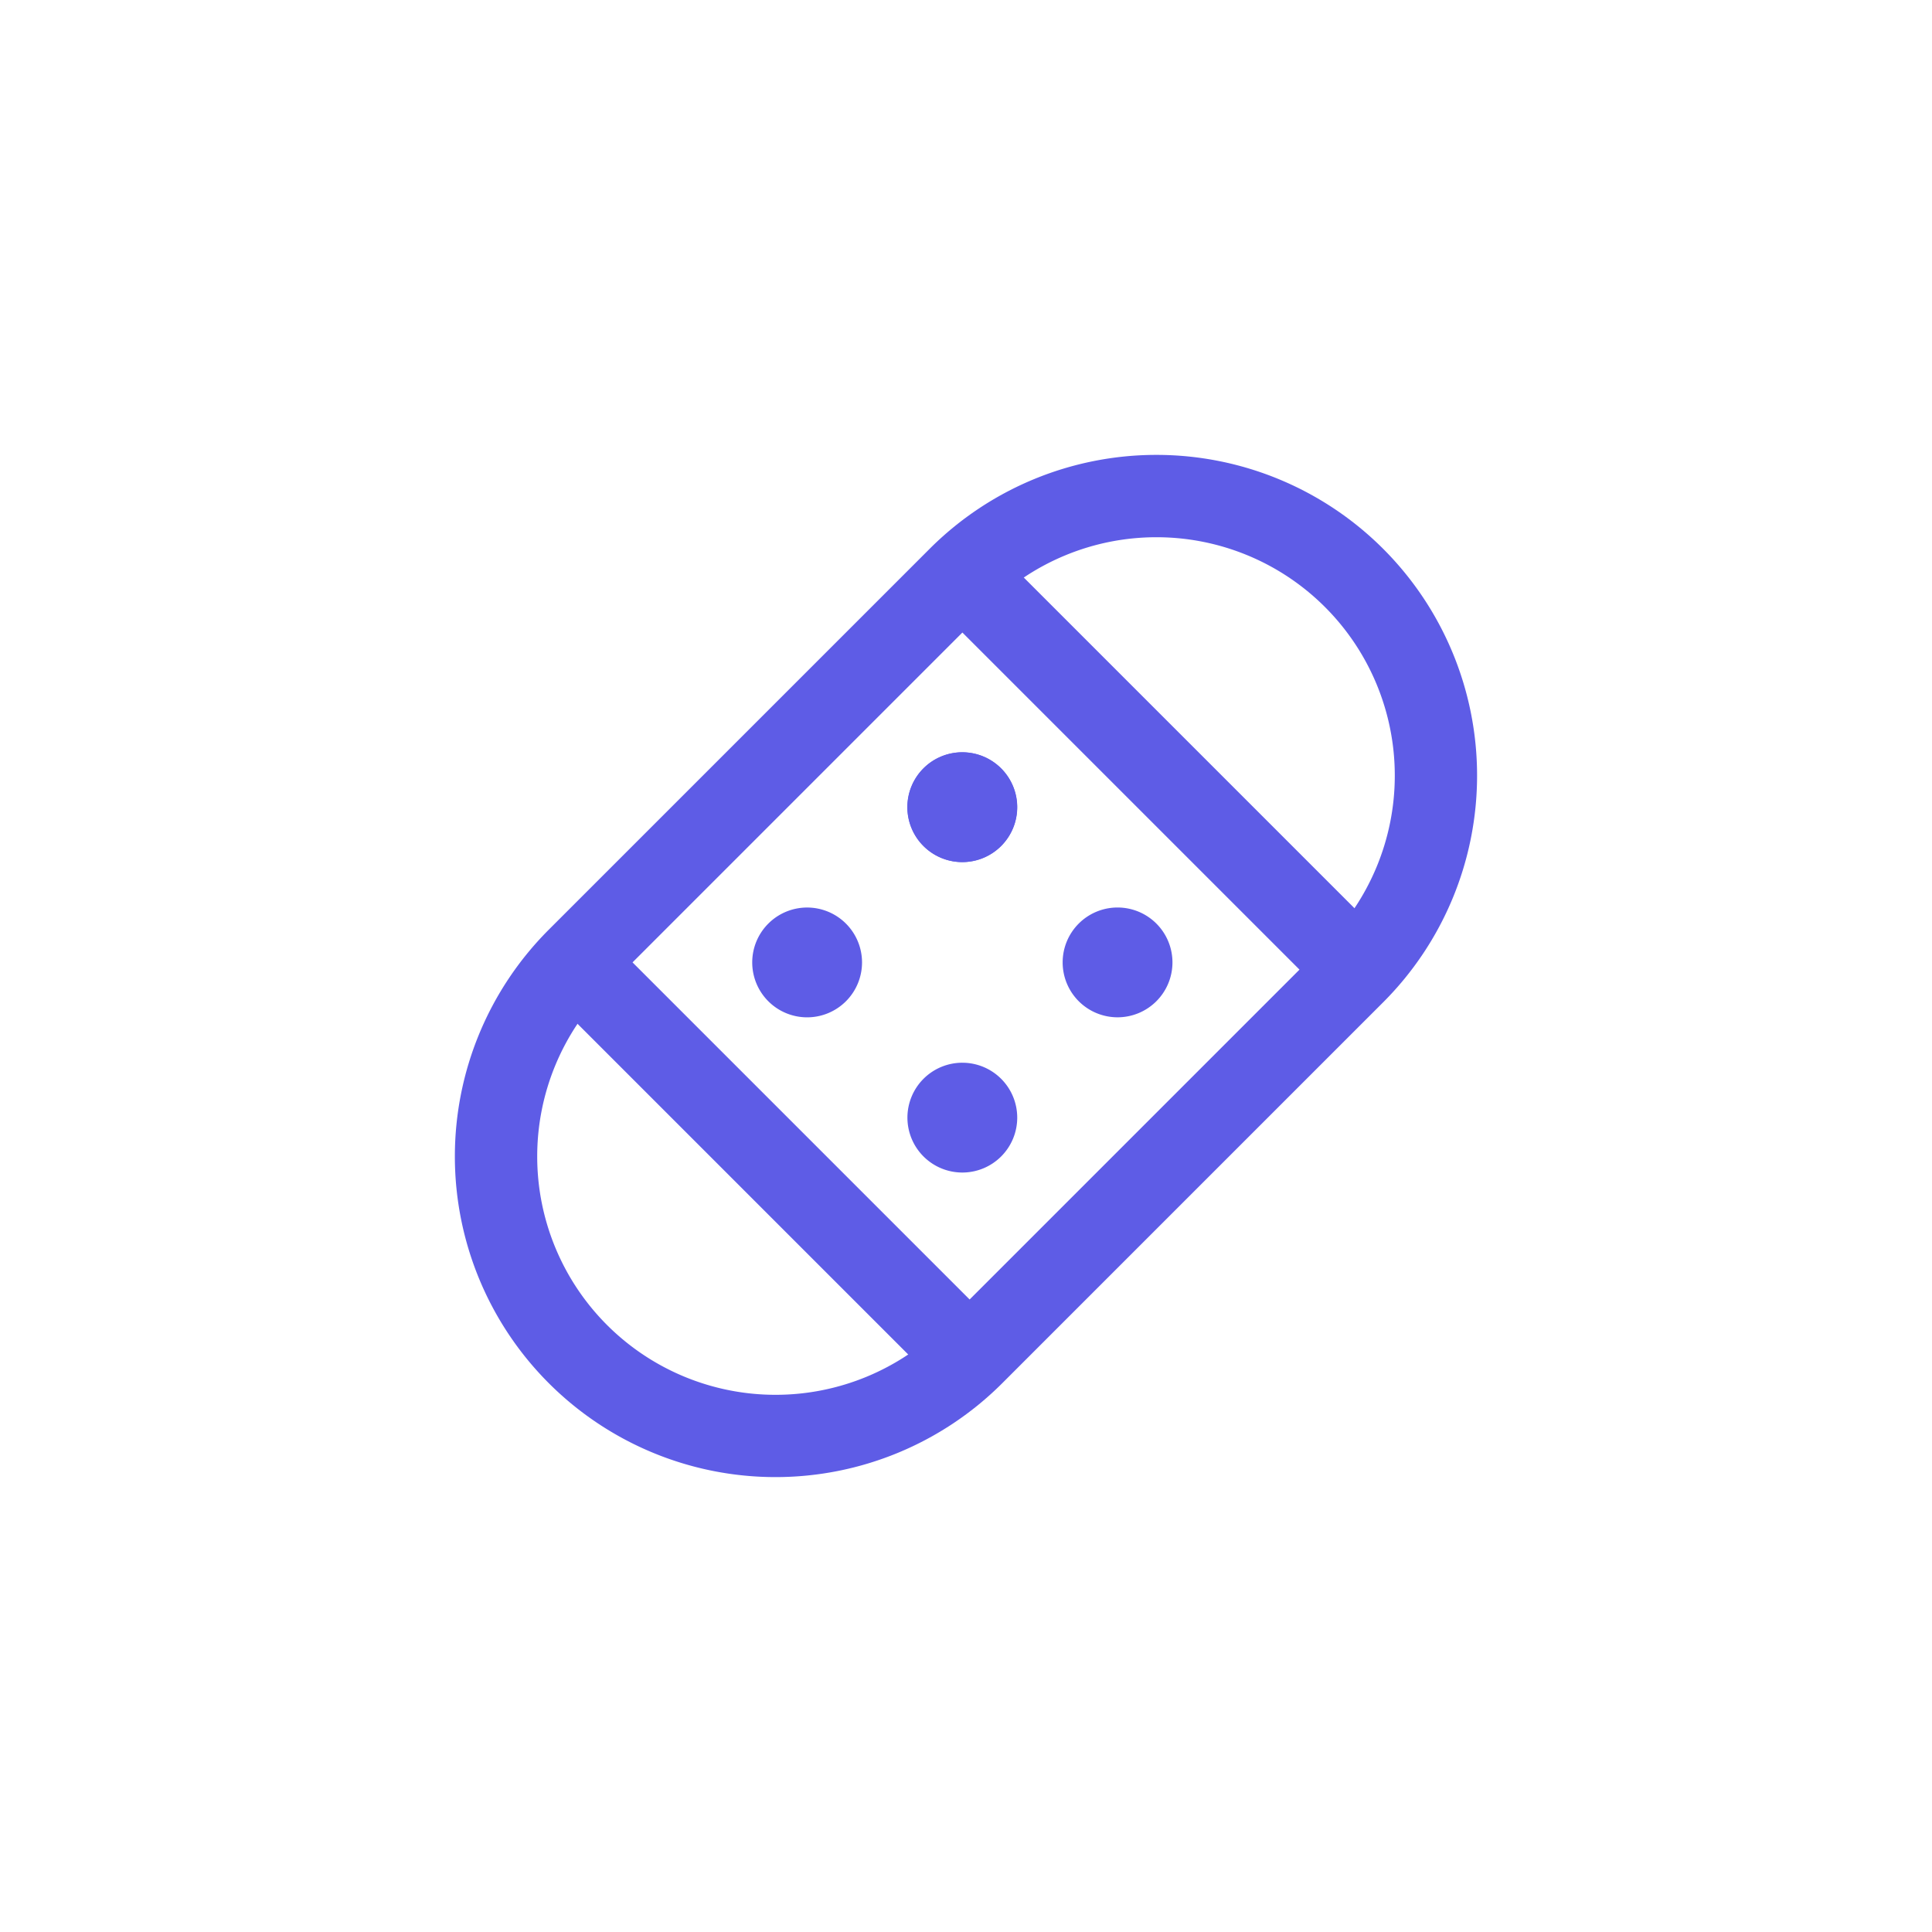
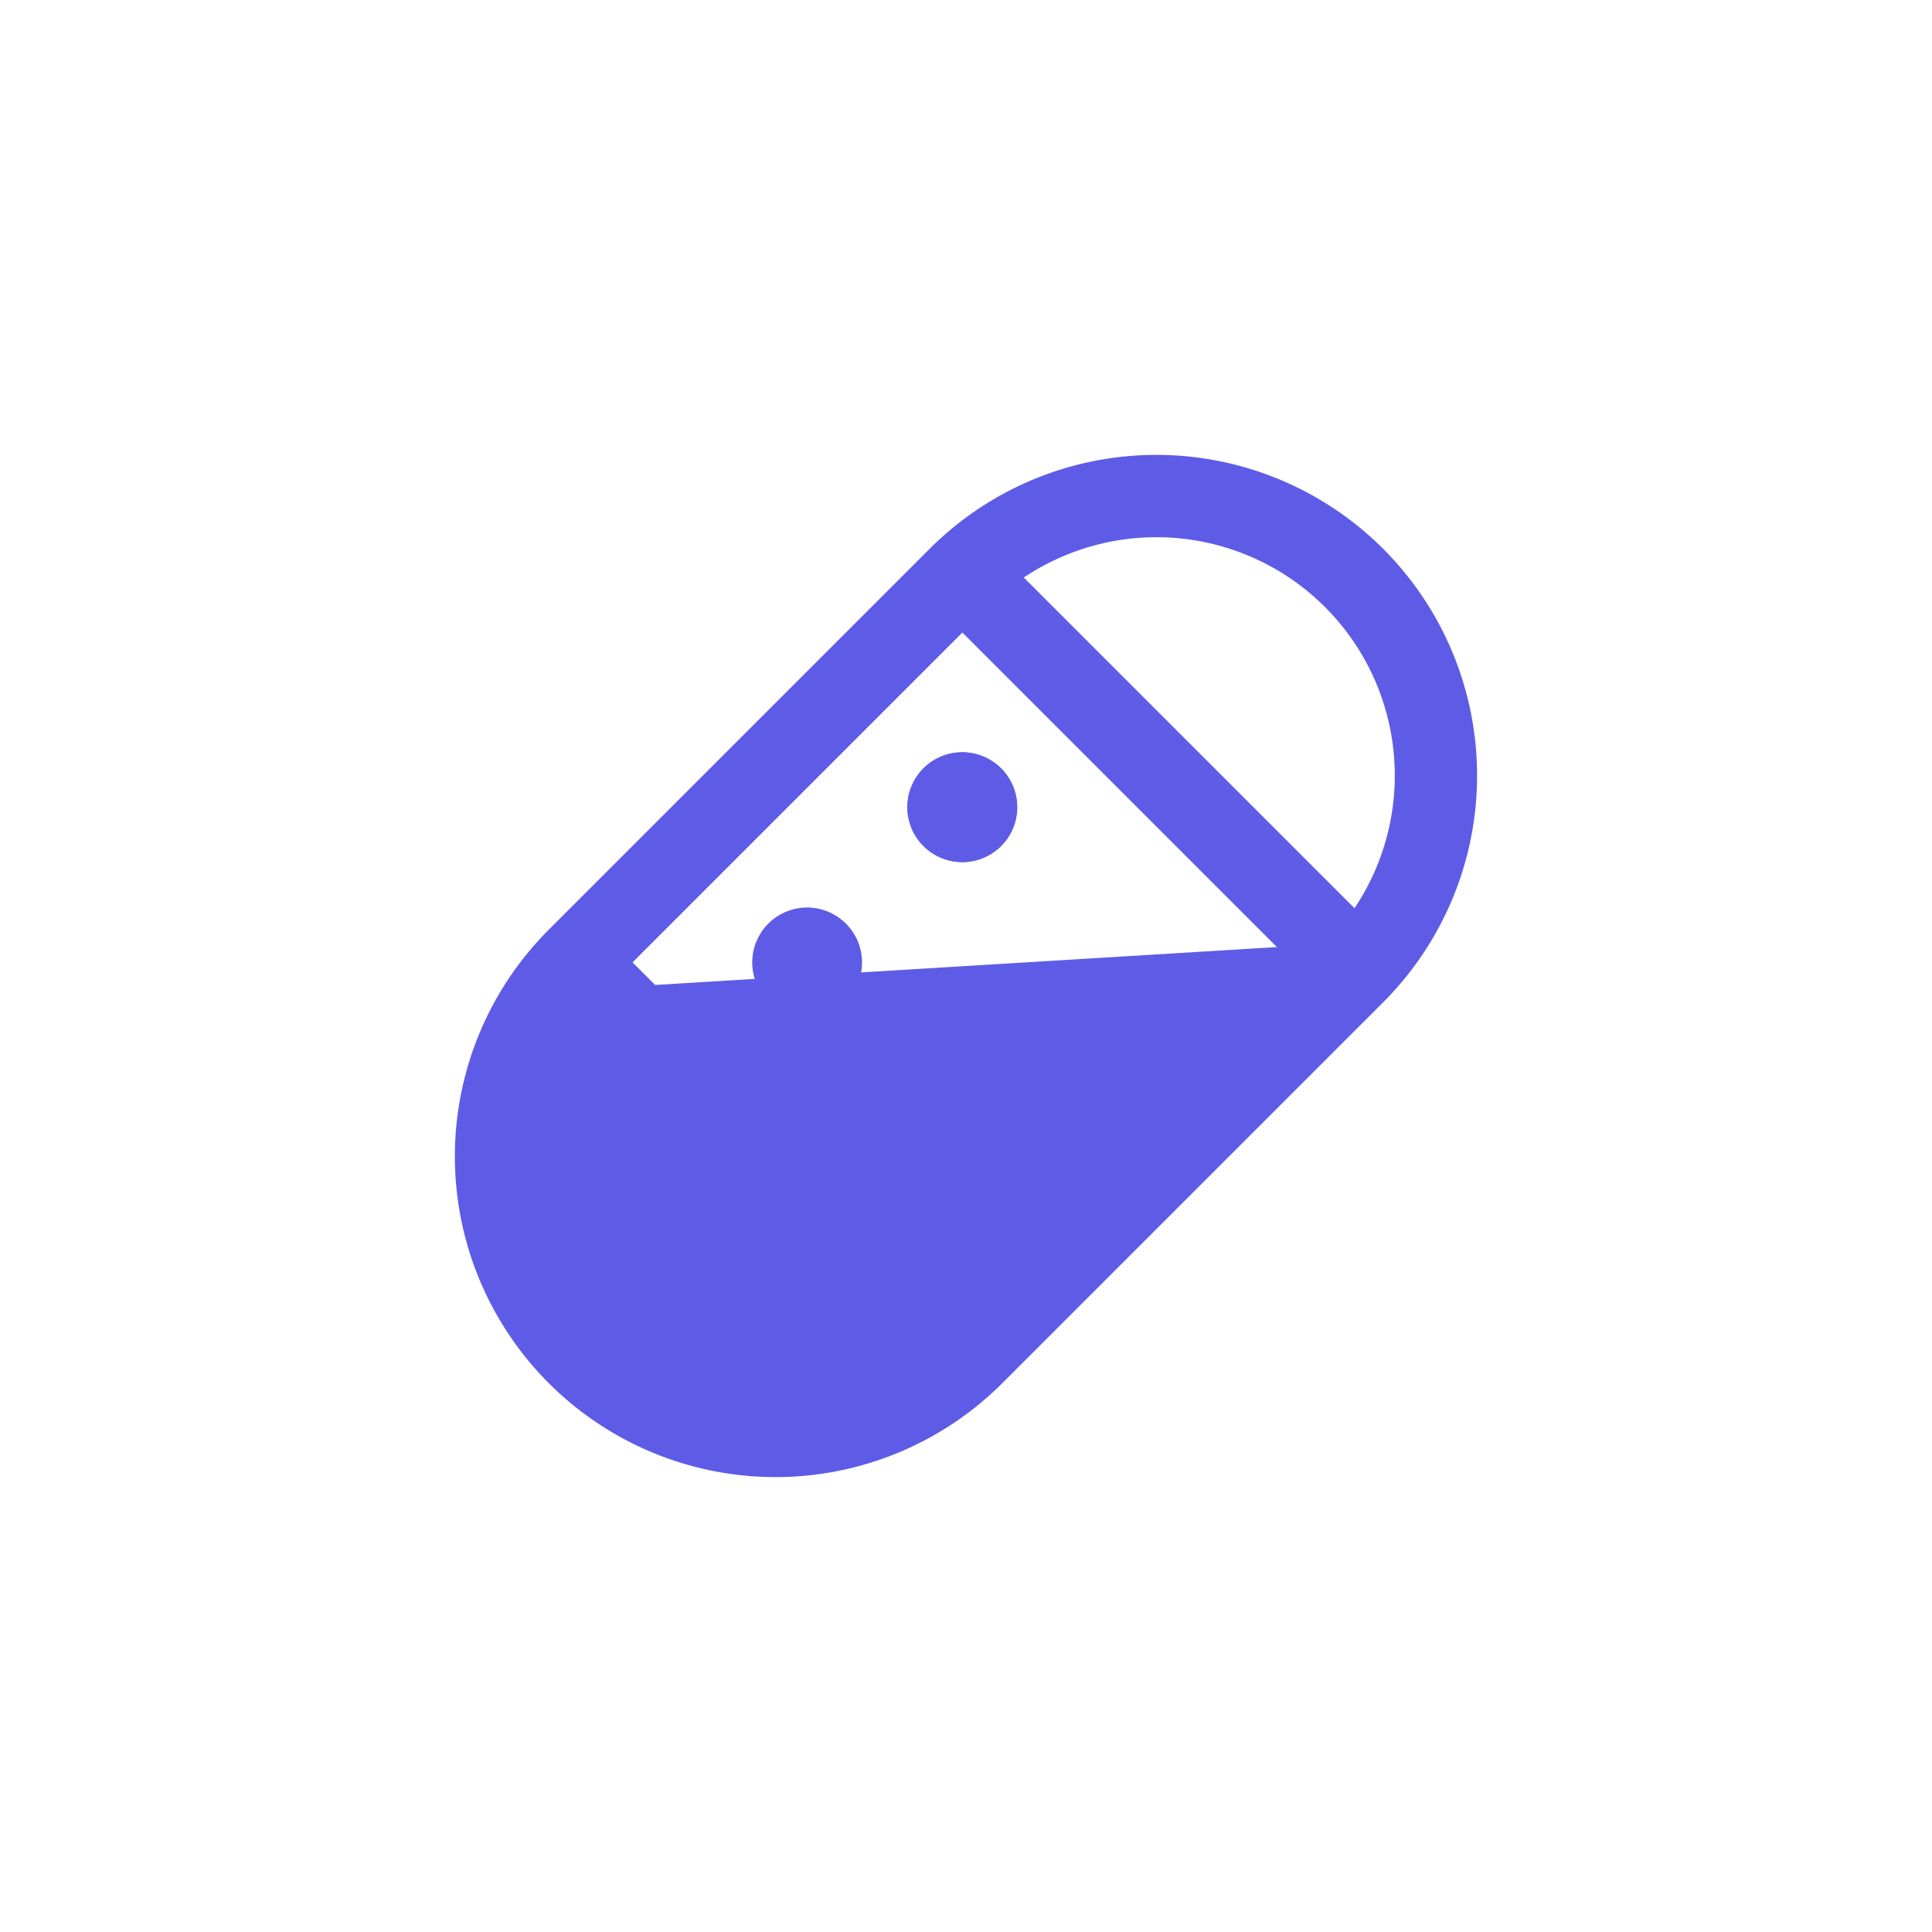
<svg xmlns="http://www.w3.org/2000/svg" id="Group_11391" data-name="Group 11391" width="48" height="48" viewBox="0 0 48 48">
  <defs>
    <clipPath id="clip-path">
      <rect id="Rectangle_655" data-name="Rectangle 655" width="32" height="32" fill="#5e5ce6" opacity="0.1" />
    </clipPath>
  </defs>
-   <rect id="Rectangle_655-3" data-name="Rectangle 655" width="48" height="48" rx="8" fill="#5e5ce6" opacity="0" />
  <g id="Mask_Group_159" data-name="Mask Group 159" transform="translate(8 8)" clip-path="url(#clip-path)">
    <g id="Mask_Group_127" data-name="Mask Group 127" clip-path="url(#clip-path)">
      <g id="Group_11303" data-name="Group 11303" transform="translate(0 0.001)">
        <rect id="Rectangle_655-4" data-name="Rectangle 655" width="31.997" height="31.997" transform="translate(0 0)" fill="#5e5ce6" opacity="0" />
        <g id="Group_6094" data-name="Group 6094" transform="translate(0.001)">
          <g id="Group_6093" data-name="Group 6093" transform="translate(0 20.73) rotate(-45)">
            <path id="Line_106" data-name="Line 106" d="M2.045,13.645H0V0H2.045Z" transform="translate(20.453 1.145)" fill="#5e5ce6" />
            <path id="Line_107" data-name="Line 107" d="M2.045,13.889H0V0H2.045Z" transform="translate(6.818 1.023)" fill="#5e5ce6" />
            <path id="Path_3765" data-name="Path 3765" d="M.341.682A.345.345,0,0,1,0,.341.345.345,0,0,1,.341,0,.345.345,0,0,1,.682.341.345.345,0,0,1,.341.682" transform="translate(11.589 4.653)" fill="#5e5ce6" />
            <path id="Path_3766" data-name="Path 3766" d="M1.365,0A1.364,1.364,0,1,0,2.728,1.364,1.364,1.364,0,0,0,1.365,0" transform="translate(10.566 3.75)" fill="#5e5ce6" />
            <path id="Path_3767" data-name="Path 3767" d="M.341.682A.345.345,0,0,1,0,.341.345.345,0,0,1,.341,0,.345.345,0,0,1,.682.341.345.345,0,0,1,.341.682" transform="translate(11.589 10.447)" fill="#5e5ce6" />
            <path id="Path_3768" data-name="Path 3768" d="M1.365,0A1.364,1.364,0,1,0,2.728,1.364,1.364,1.364,0,0,0,1.365,0" transform="translate(10.566 9.203)" fill="#5e5ce6" />
-             <path id="Path_3769" data-name="Path 3769" d="M.341.682A.345.345,0,0,1,0,.341.345.345,0,0,1,.341,0,.345.345,0,0,1,.682.341.345.345,0,0,1,.341.682" transform="translate(17.044 10.447)" fill="#5e5ce6" />
-             <path id="Path_3770" data-name="Path 3770" d="M1.365,0A1.364,1.364,0,1,0,2.728,1.364,1.364,1.364,0,0,0,1.365,0" transform="translate(16.02 9.203)" fill="#5e5ce6" />
-             <path id="Path_3771" data-name="Path 3771" d="M.341.682A.345.345,0,0,1,0,.341.345.345,0,0,1,.341,0,.345.345,0,0,1,.682.341.345.345,0,0,1,.341.682" transform="translate(17.044 4.993)" fill="#5e5ce6" />
            <path id="Path_3772" data-name="Path 3772" d="M1.365,0A1.364,1.364,0,1,0,2.728,1.364,1.364,1.364,0,0,0,1.365,0" transform="translate(16.02 3.75)" fill="#5e5ce6" />
-             <path id="Rectangle_2199" data-name="Rectangle 2199" d="M7.967,0H21.349a7.967,7.967,0,0,1,0,15.934H7.967A7.967,7.967,0,1,1,7.967,0ZM21.349,13.89a5.922,5.922,0,0,0,0-11.844H7.967a5.922,5.922,0,1,0,0,11.844Z" fill="#5e5ce6" />
+             <path id="Rectangle_2199" data-name="Rectangle 2199" d="M7.967,0H21.349a7.967,7.967,0,0,1,0,15.934H7.967A7.967,7.967,0,1,1,7.967,0ZM21.349,13.89a5.922,5.922,0,0,0,0-11.844H7.967Z" fill="#5e5ce6" />
          </g>
          <path id="Path_3773" data-name="Path 3773" d="M1.365,0A1.364,1.364,0,1,0,2.728,1.364,1.364,1.364,0,0,0,1.365,0" transform="translate(13.976 12.053) rotate(-45)" fill="#5e5ce6" />
        </g>
      </g>
    </g>
  </g>
</svg>